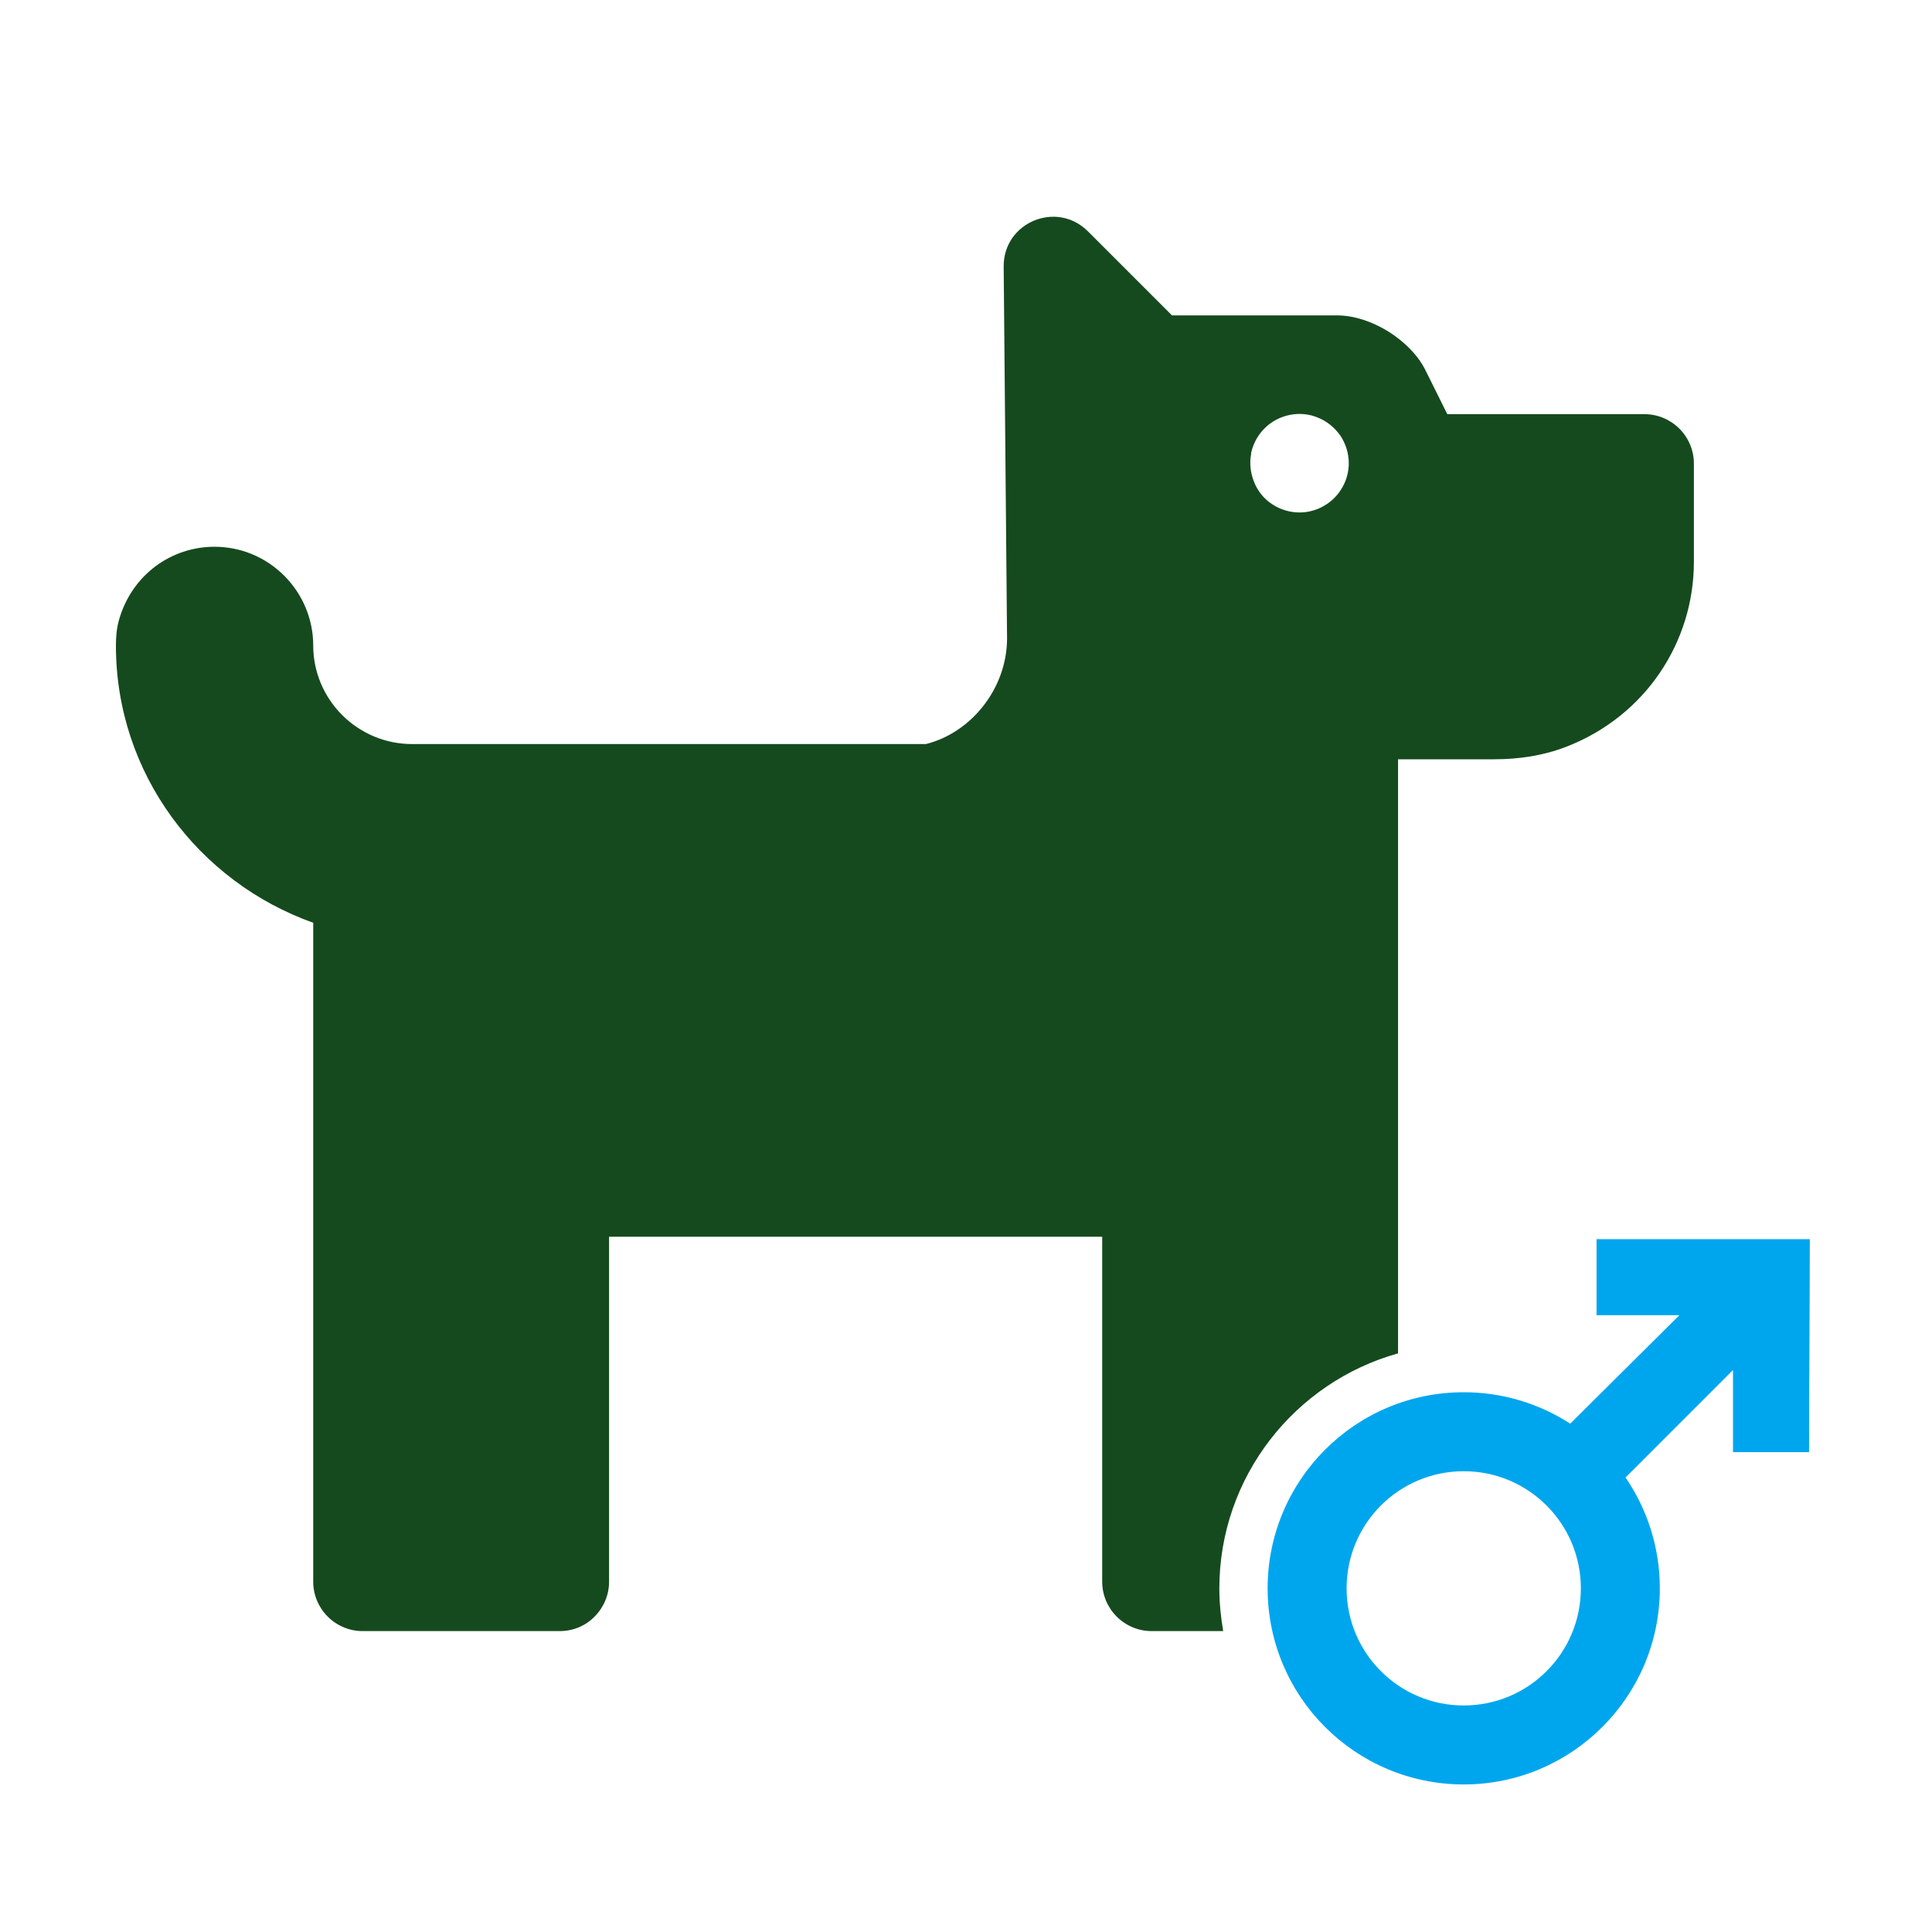
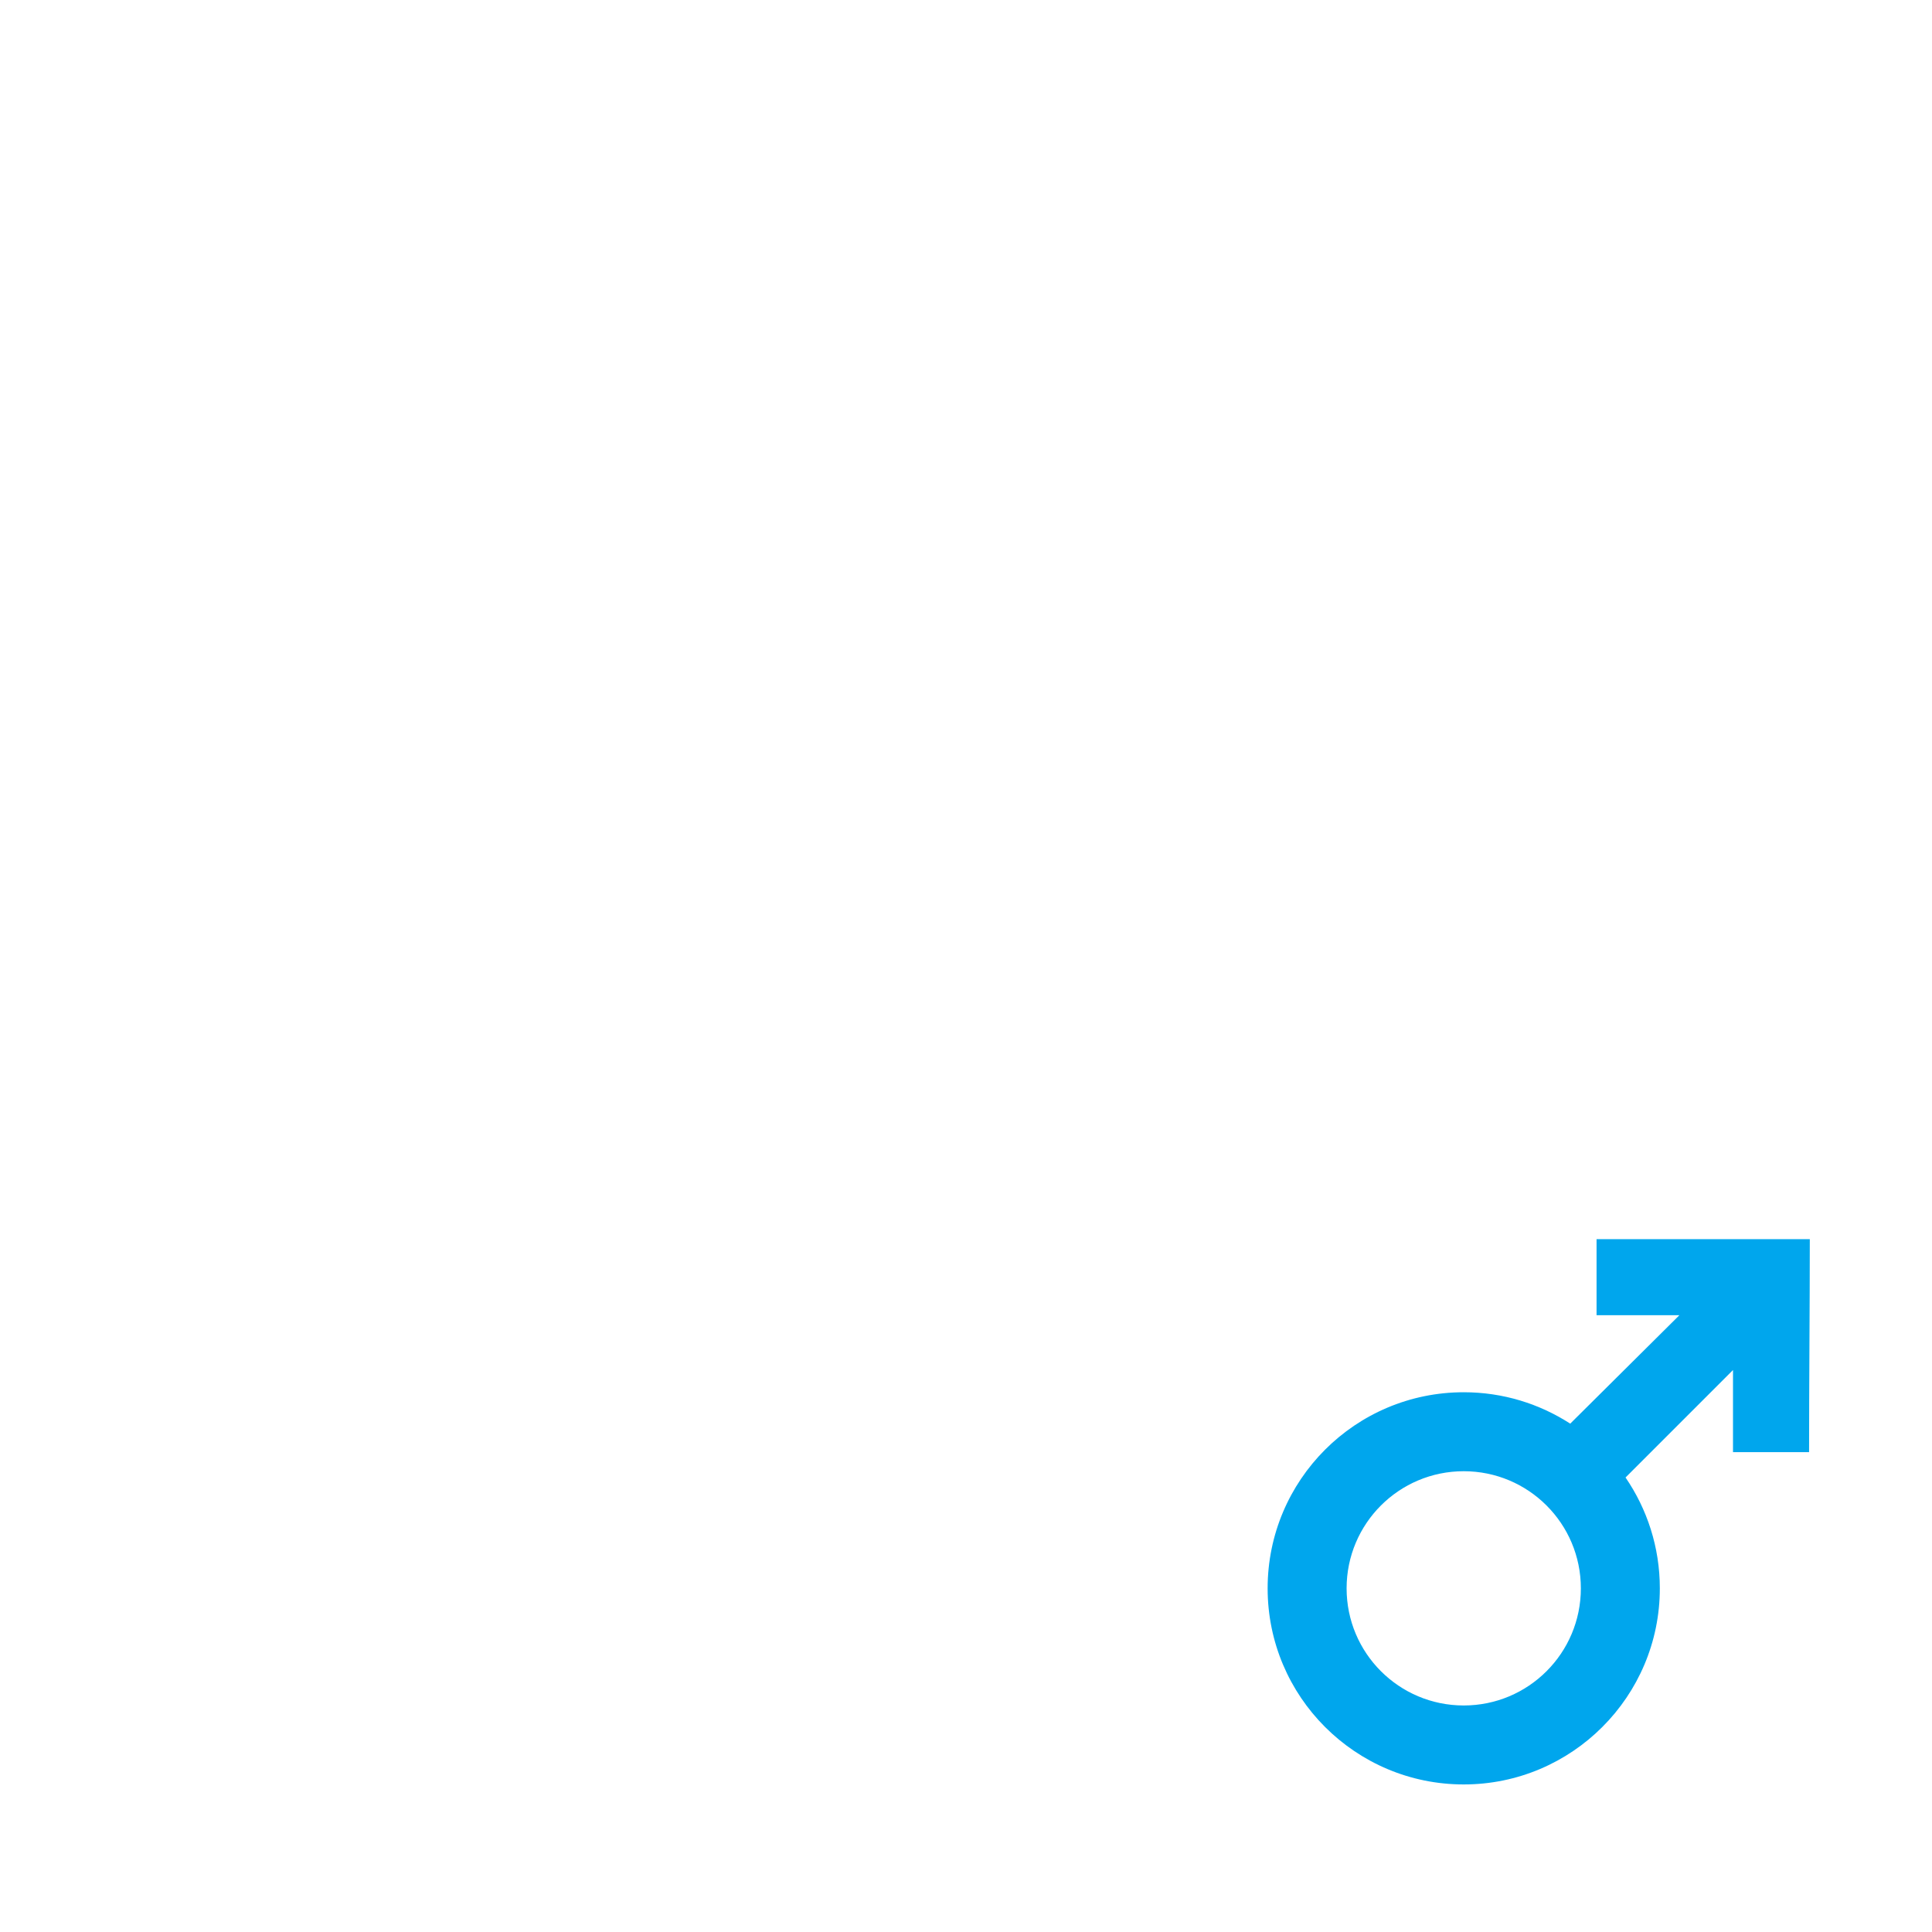
<svg xmlns="http://www.w3.org/2000/svg" width="80" height="80" viewBox="0 0 80 80" fill="none">
  <path d="M66.11 51.31V54.46H69.54L65.02 58.95C63.75 58.13 62.24 57.65 60.61 57.65C56.12 57.65 52.49 61.29 52.49 65.77C52.49 70.26 56.13 73.89 60.61 73.89C65.09 73.89 68.73 70.25 68.73 65.77C68.73 64.06 68.2 62.48 67.31 61.18L71.76 56.73V60.13H74.91C74.91 57.37 74.94 54.06 74.94 51.31H66.12H66.11ZM60.61 60.92C63.29 60.92 65.46 63.09 65.46 65.77C65.46 68.45 63.29 70.62 60.61 70.62C57.93 70.62 55.76 68.45 55.76 65.77C55.76 63.09 57.93 60.92 60.61 60.92Z" fill="#00A6ED" />
-   <path d="M50.49 65.78C50.49 61.14 53.63 57.23 57.89 56.04V31.44H61.87C62.89 31.44 63.91 31.29 64.86 30.92C68.16 29.64 70.14 26.56 70.14 23.27V19.19C70.14 18.65 69.92 18.13 69.54 17.75C69.16 17.37 68.64 17.15 68.1 17.15H59.93L59.02 15.32C58.4 14.08 56.76 13.06 55.37 13.06H48.53L45.05 9.58C43.76 8.29 41.56 9.2 41.56 11.02L41.7 26.43C41.7 28.5 40.22 30.34 38.34 30.81H35.67H17.06C15.98 30.81 14.94 30.38 14.17 29.61C13.4 28.84 12.97 27.81 12.97 26.73C12.97 25.65 12.54 24.61 11.77 23.84C11 23.07 9.97 22.64 8.88 22.64C7.11 22.64 5.47 23.78 4.93 25.66C4.83 26.01 4.8 26.37 4.8 26.73C4.8 32.04 8.23 36.52 12.97 38.21V65.5C12.97 66.04 13.19 66.56 13.57 66.94C13.95 67.32 14.47 67.54 15.01 67.54H23.18C23.72 67.54 24.24 67.33 24.62 66.94C25 66.56 25.22 66.04 25.22 65.5V51.21H45.64V65.5C45.64 66.04 45.86 66.56 46.24 66.94C46.62 67.32 47.14 67.54 47.68 67.54H50.65C50.55 66.96 50.49 66.36 50.49 65.76V65.78ZM51.8 18.79C51.88 18.39 52.07 18.03 52.36 17.74C52.65 17.45 53.01 17.26 53.41 17.18C53.81 17.1 54.22 17.14 54.59 17.3C54.96 17.45 55.28 17.72 55.51 18.05C55.73 18.39 55.85 18.78 55.85 19.18C55.85 19.72 55.63 20.24 55.25 20.62C54.87 21 54.35 21.22 53.81 21.22C53.41 21.22 53.01 21.1 52.68 20.88C52.34 20.66 52.08 20.34 51.93 19.96C51.78 19.59 51.73 19.18 51.81 18.78L51.8 18.79Z" fill="#154A1E" />
</svg>